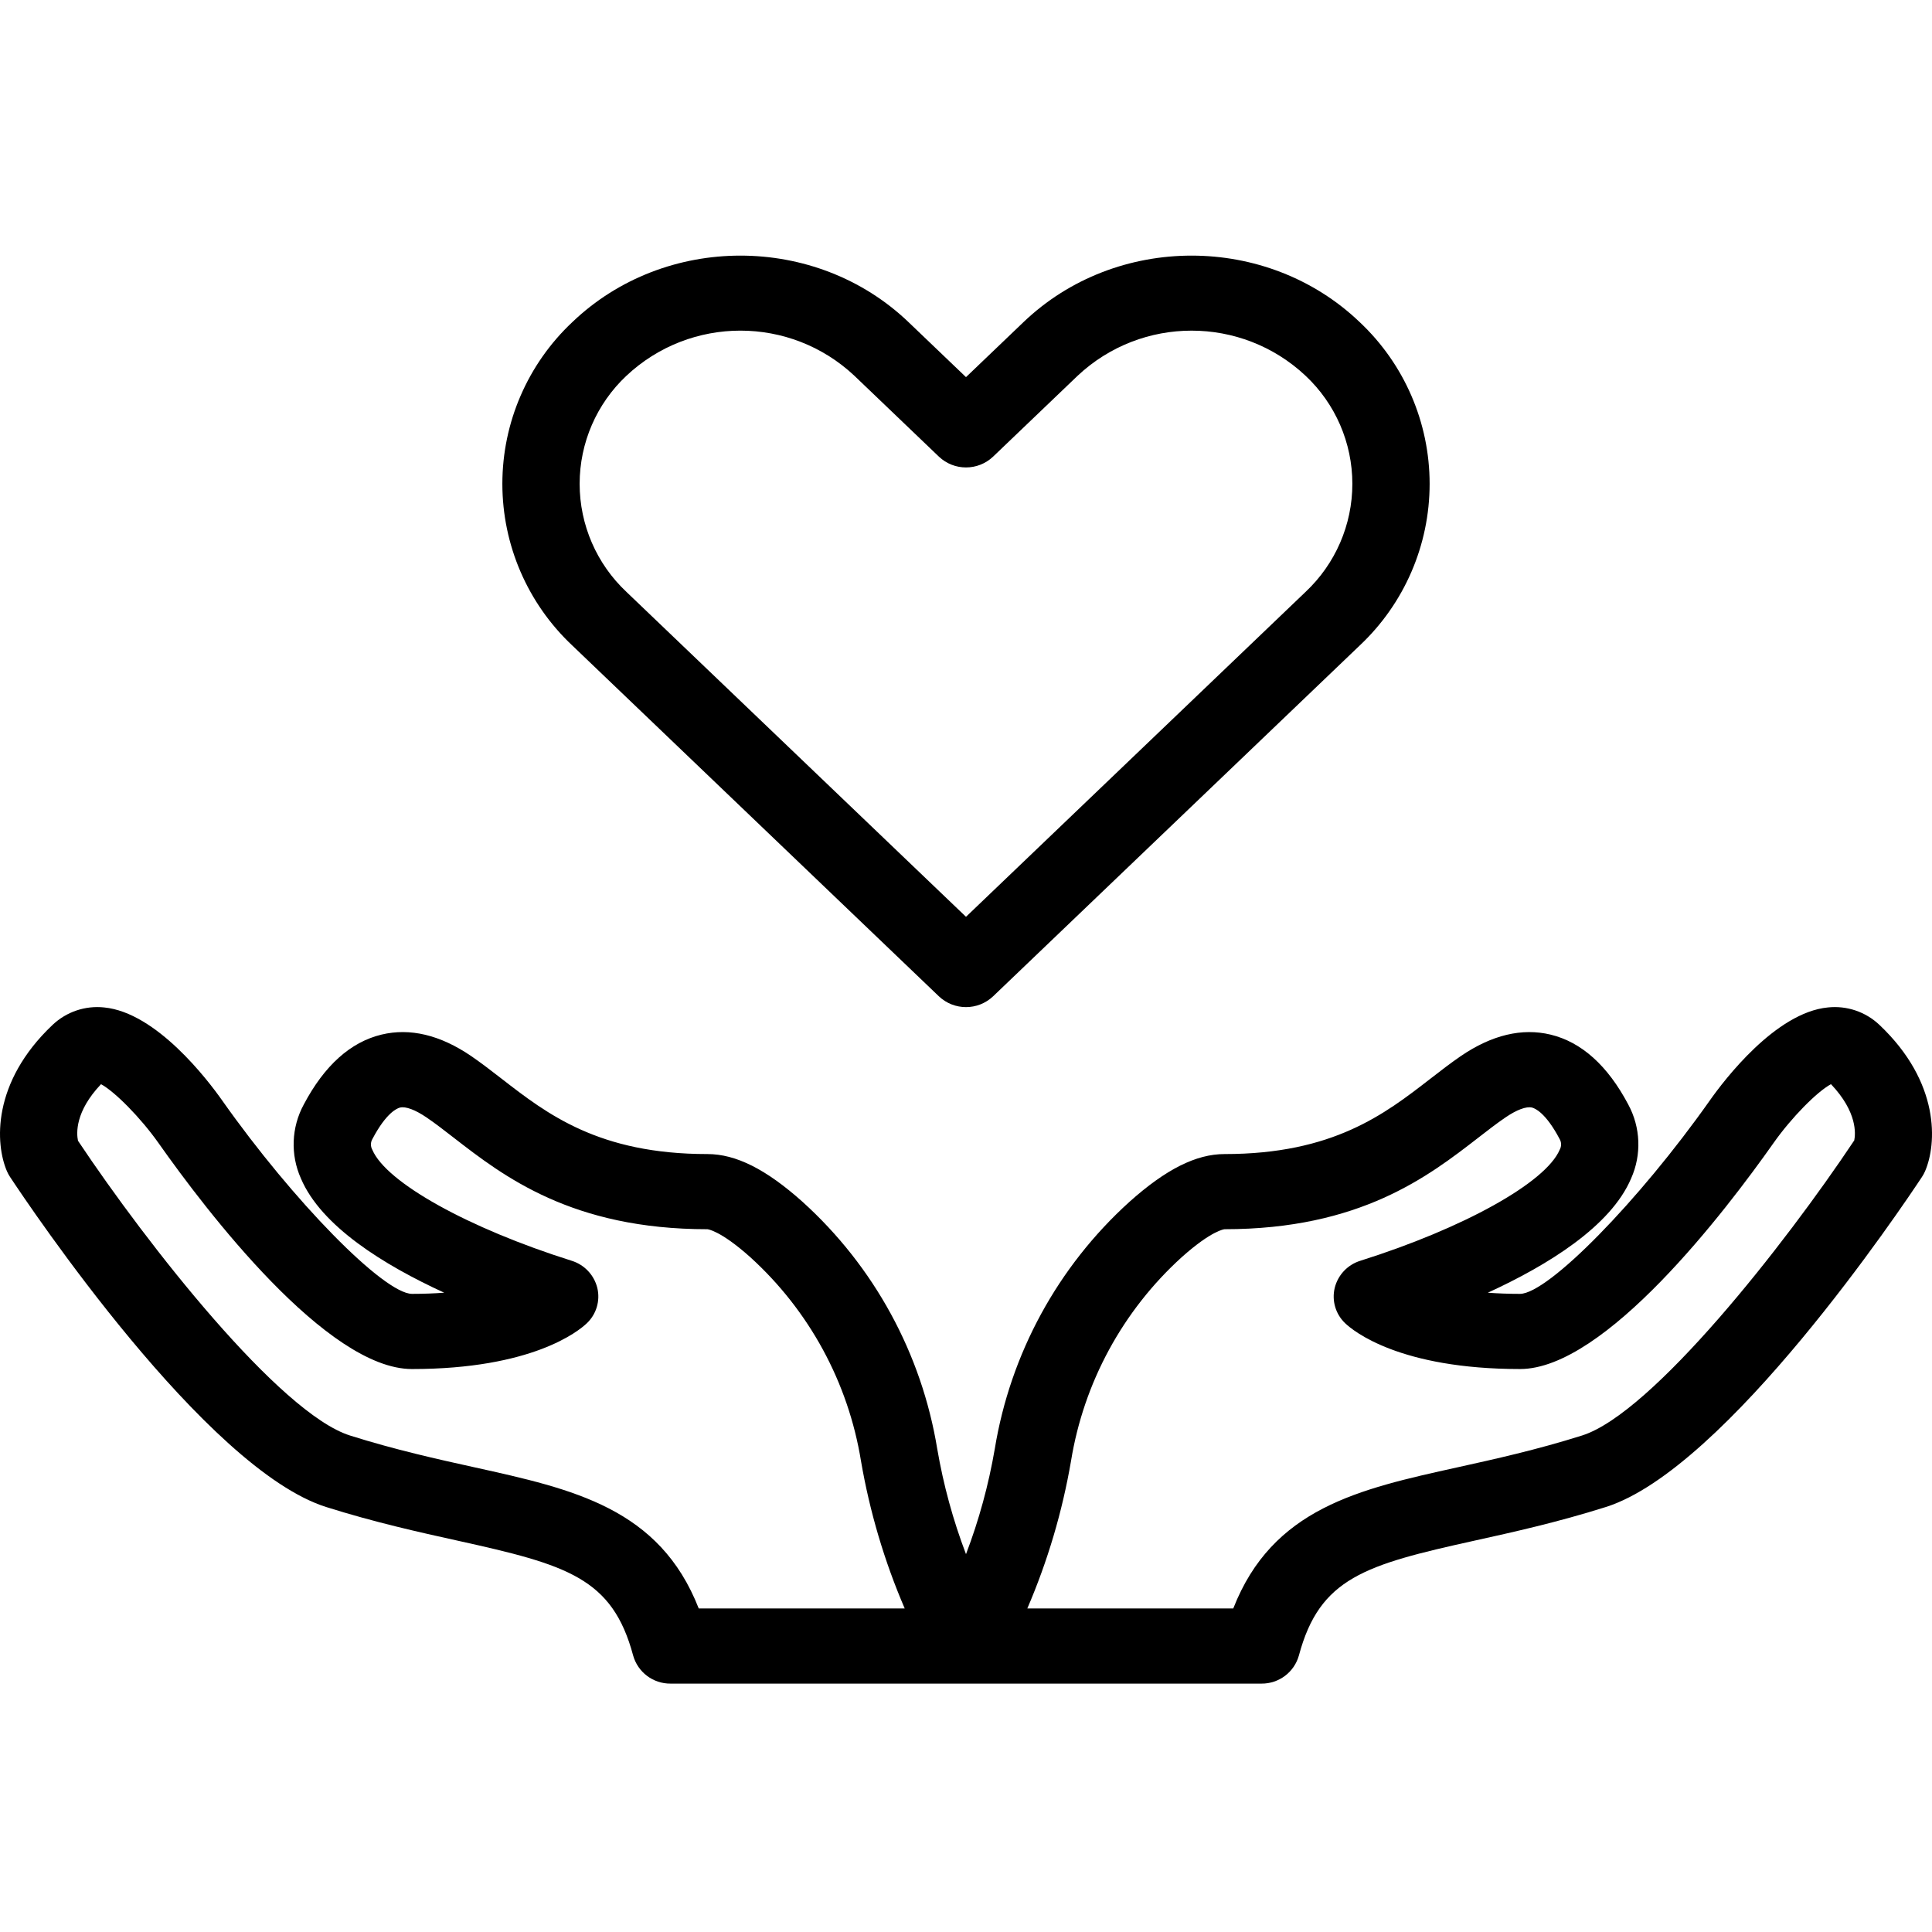
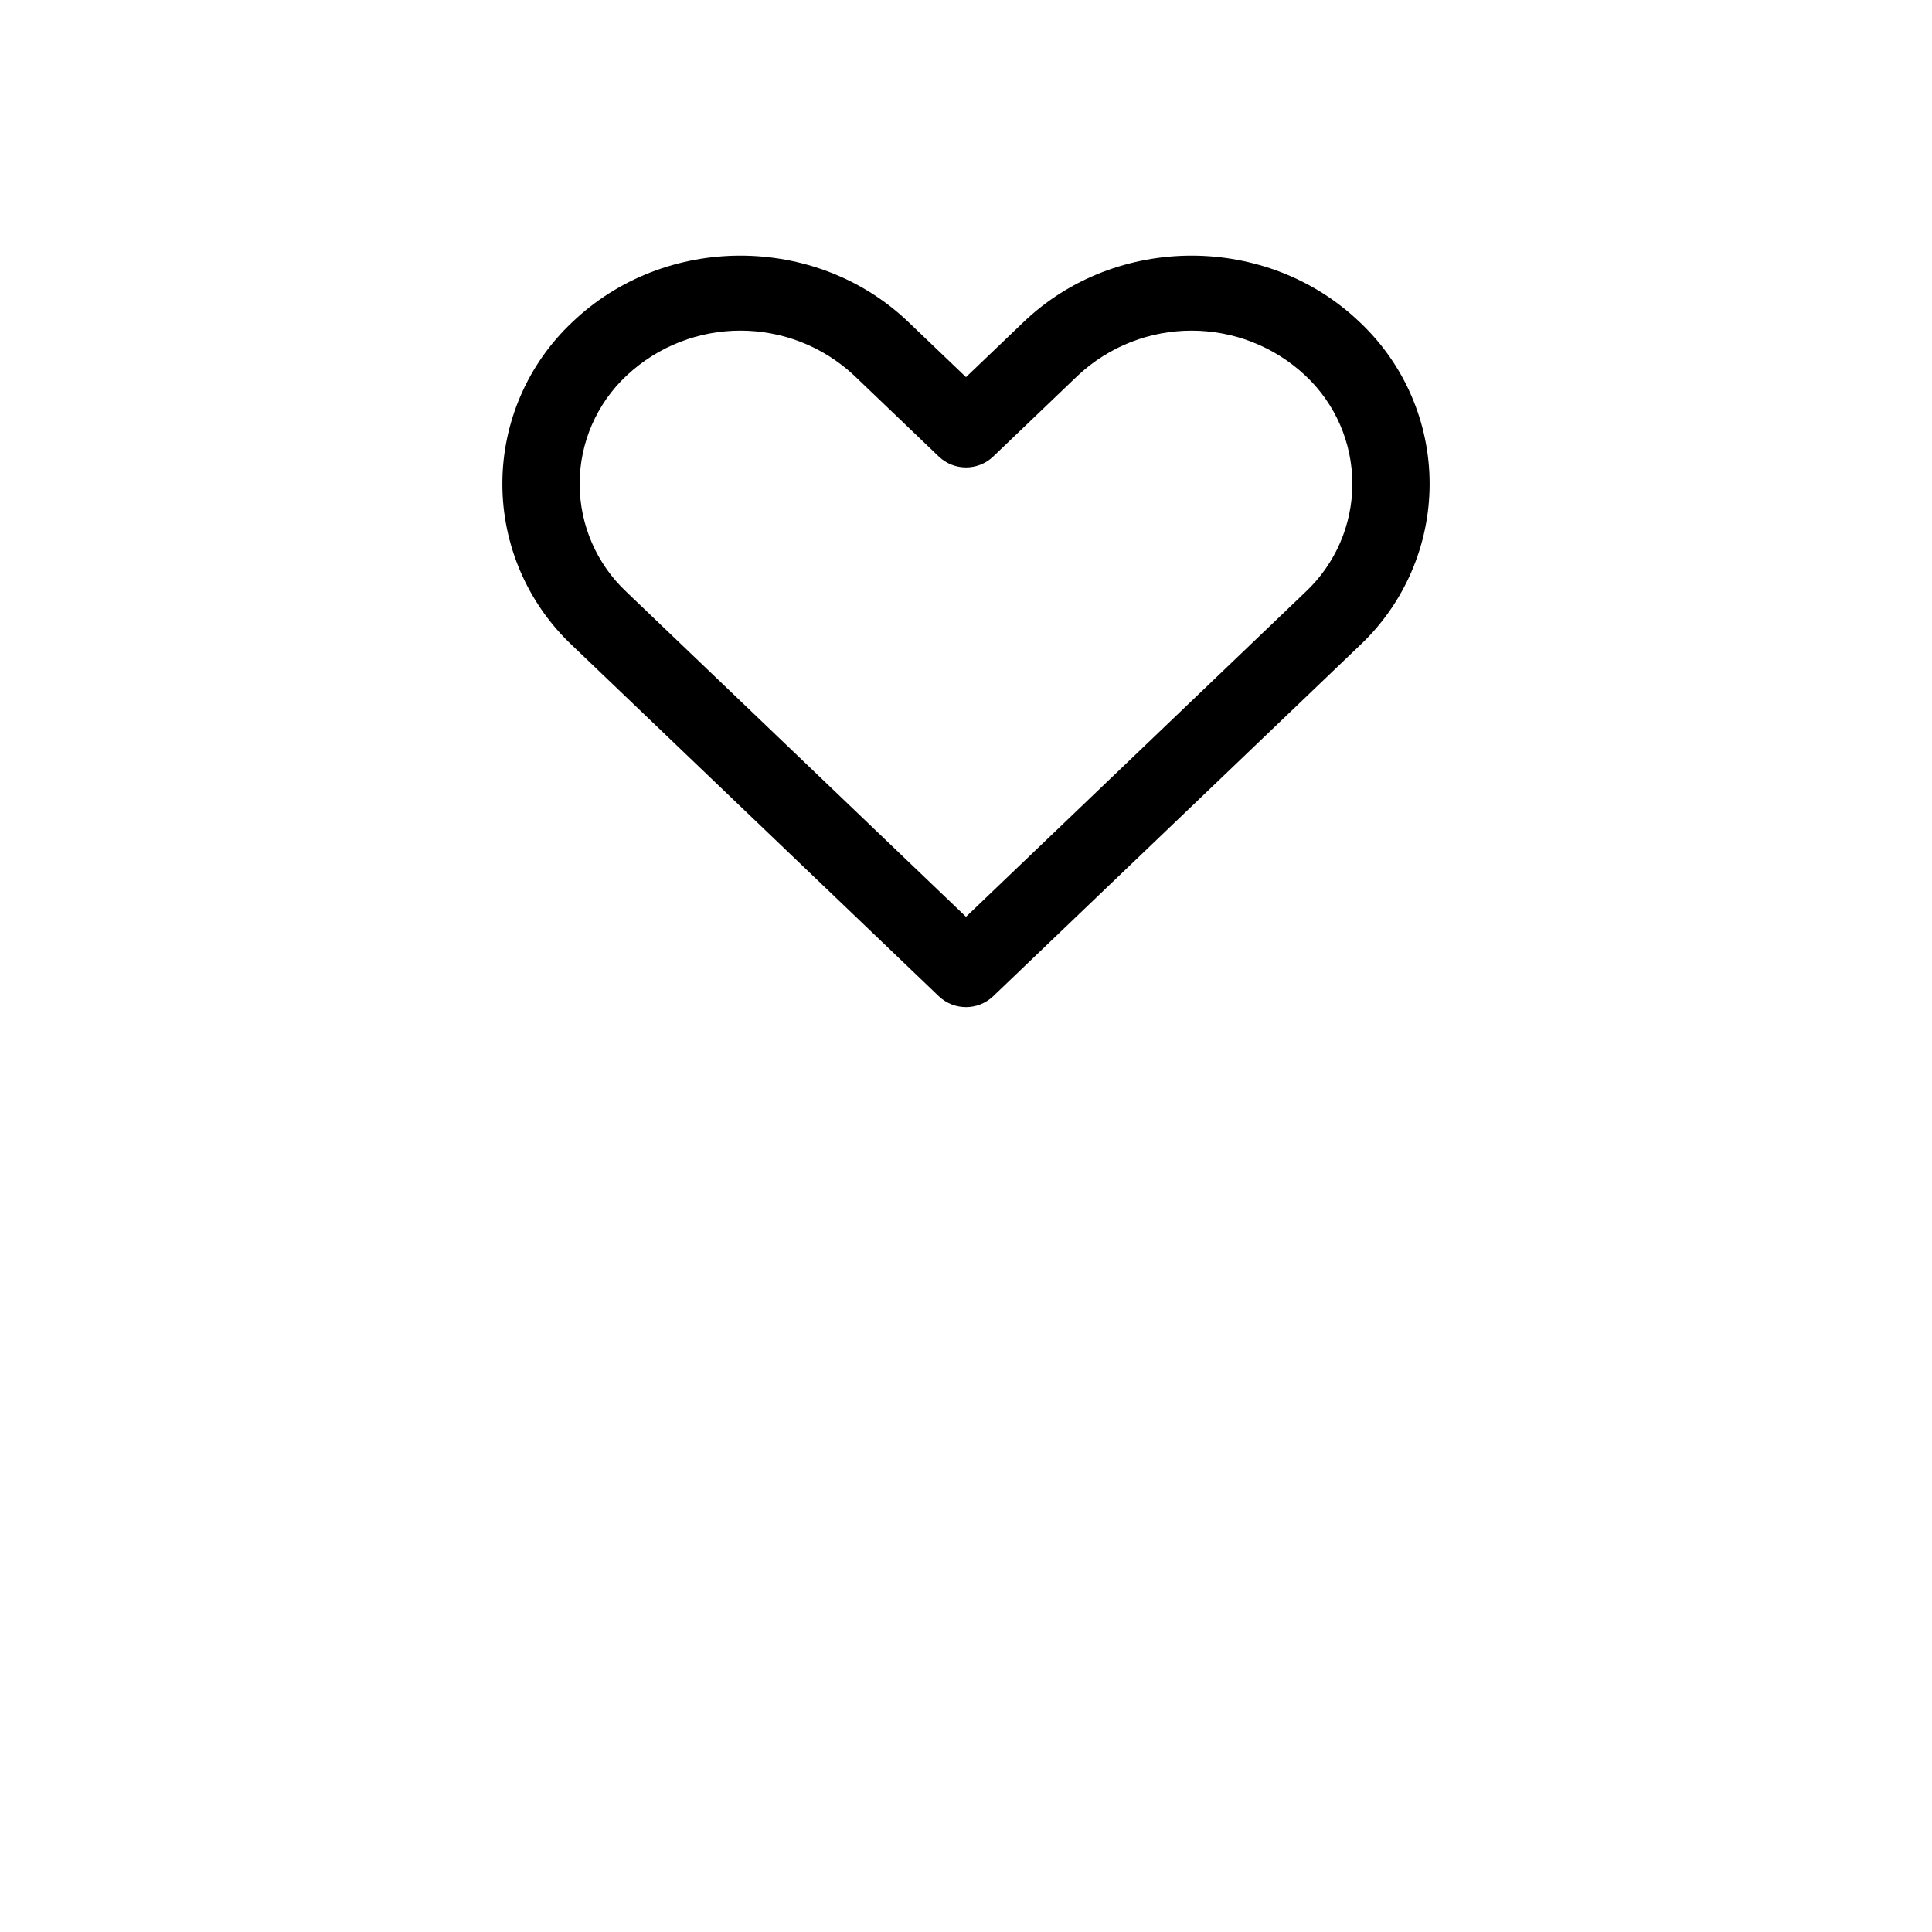
<svg xmlns="http://www.w3.org/2000/svg" height="452pt" viewBox="0 -59 452.923 452" width="452pt">
-   <path d="m440.594 180.801c-3.23-3.066-7.645-4.559-12.078-4.086-12.266 1.188-24.293 16.996-27.684 21.812-16.672 23.645-37.875 45.254-44.484 45.336-2.746 0-5.258-.102-7.551-.273 14.156-6.496 28.844-15.602 33.59-26.789 2.48-5.562 2.234-11.961-.664-17.32-4.824-9.133-10.965-14.652-18.242-16.402-6.672-1.602-13.742.082-20.992 5.02-2.336 1.598-4.695 3.418-7.191 5.352-10.668 8.266-22.754 17.637-48.223 17.637-6.664 0-13.75 3.555-22.301 11.203-16.781 15.176-27.914 35.605-31.57 57.934-1.445 8.418-3.703 16.68-6.742 24.66-3.039-7.98-5.293-16.238-6.738-24.66-3.66-22.328-14.793-42.758-31.574-57.934-8.551-7.648-15.633-11.203-22.301-11.203-25.469 0-37.555-9.371-48.223-17.637-2.492-1.934-4.855-3.754-7.191-5.352-7.25-4.938-14.312-6.625-20.988-5.02-7.281 1.75-13.418 7.27-18.238 16.402-2.906 5.355-3.152 11.758-.668 17.32 4.746 11.188 19.434 20.293 33.59 26.785-2.297.176-4.812.277-7.555.277-6.609-.082-27.809-21.691-44.484-45.336-3.391-4.816-15.418-20.625-27.684-21.812-4.43-.469-8.844 1.023-12.078 4.086-14.309 13.539-13.453 27.945-10.695 34.324.203.469.449.918.73 1.34 4.613 6.984 45.863 68.457 74.102 77.367 11.438 3.605 21.723 5.879 30.805 7.887 25.668 5.672 36.277 8.703 41.156 26.922 1.098 3.926 4.688 6.625 8.766 6.59h138.543c4.074.035 7.668-2.664 8.766-6.59 4.875-18.219 15.488-21.25 41.156-26.922 9.078-2.008 19.367-4.281 30.801-7.887 28.242-8.91 69.488-70.383 74.102-77.367.281-.422.527-.871.73-1.34 2.762-6.379 3.613-20.785-10.695-34.324zm-276.789 136.809c-9.199-23.504-29.41-27.969-52.52-33.074-8.711-1.922-18.578-4.105-29.23-7.465-16.434-5.184-47.5-44.688-63.773-69.105-.367-1.746-.703-6.832 5.402-13.262 3.246 1.762 9.262 7.84 13.469 13.789 11.223 15.93 39.484 52.992 59.422 52.992 28.23 0 39.07-8.906 40.953-10.691 2.27-2.121 3.223-5.297 2.504-8.316-.75-3.039-3.039-5.461-6.027-6.379-24.254-7.648-43.469-18.344-46.719-26.016-.449-.793-.438-1.766.031-2.547 3.25-6.16 5.777-7.184 6.477-7.352 1.309-.309 3.555.516 6.238 2.344 2.055 1.398 4.117 3.008 6.309 4.703 11.691 9.062 27.707 21.477 59.492 21.477.027 0 2.977.227 10.059 6.555 13.812 12.535 22.965 29.383 25.953 47.793 2.043 11.883 5.48 23.48 10.246 34.555zm270.887-109.723c-16.258 24.414-47.371 63.996-63.824 69.184-10.652 3.359-20.52 5.543-29.227 7.465-23.113 5.105-43.324 9.57-52.523 33.074h-48.281c4.762-11.074 8.199-22.672 10.242-34.555 2.992-18.41 12.141-35.258 25.957-47.793 7.078-6.328 10.031-6.555 10.039-6.555 31.801 0 47.816-12.414 59.512-21.477 2.188-1.695 4.254-3.305 6.305-4.703 2.68-1.828 4.902-2.652 6.242-2.344.695.168 3.223 1.191 6.477 7.352.469.781.477 1.754.027 2.547-3.25 7.672-22.461 18.367-46.715 26.016-2.992.918-5.281 3.34-6.027 6.379-.723 3.02.234 6.195 2.5 8.316 1.887 1.785 12.727 10.691 40.953 10.691 19.938 0 48.199-37.062 59.426-52.992 4.188-5.949 10.199-12.031 13.465-13.789 6.242 6.566 5.758 11.719 5.453 13.184zm0 0" />
  <path d="m220.109 174.109c3.562 3.371 9.141 3.371 12.703 0l85.941-82.238c10.465-9.832 16.398-23.551 16.398-37.91 0-14.355-5.934-28.078-16.398-37.91-21.727-20.785-57.09-20.785-78.812 0l-13.48 12.898-13.48-12.898c-21.723-20.785-57.086-20.785-78.809 0-10.465 9.832-16.402 23.555-16.402 37.91 0 14.359 5.938 28.078 16.402 37.91zm-73.238-145.496c15.016-14.086 38.395-14.086 53.41 0l19.828 18.977c3.562 3.375 9.141 3.375 12.703 0l19.832-18.977c15.016-14.082 38.391-14.082 53.406 0 7.008 6.57 10.984 15.746 10.984 25.348 0 9.605-3.977 18.781-10.984 25.352l-79.59 76.152-79.59-76.152c-7.008-6.57-10.984-15.746-10.984-25.352 0-9.602 3.977-18.777 10.984-25.348zm0 0" />
</svg>